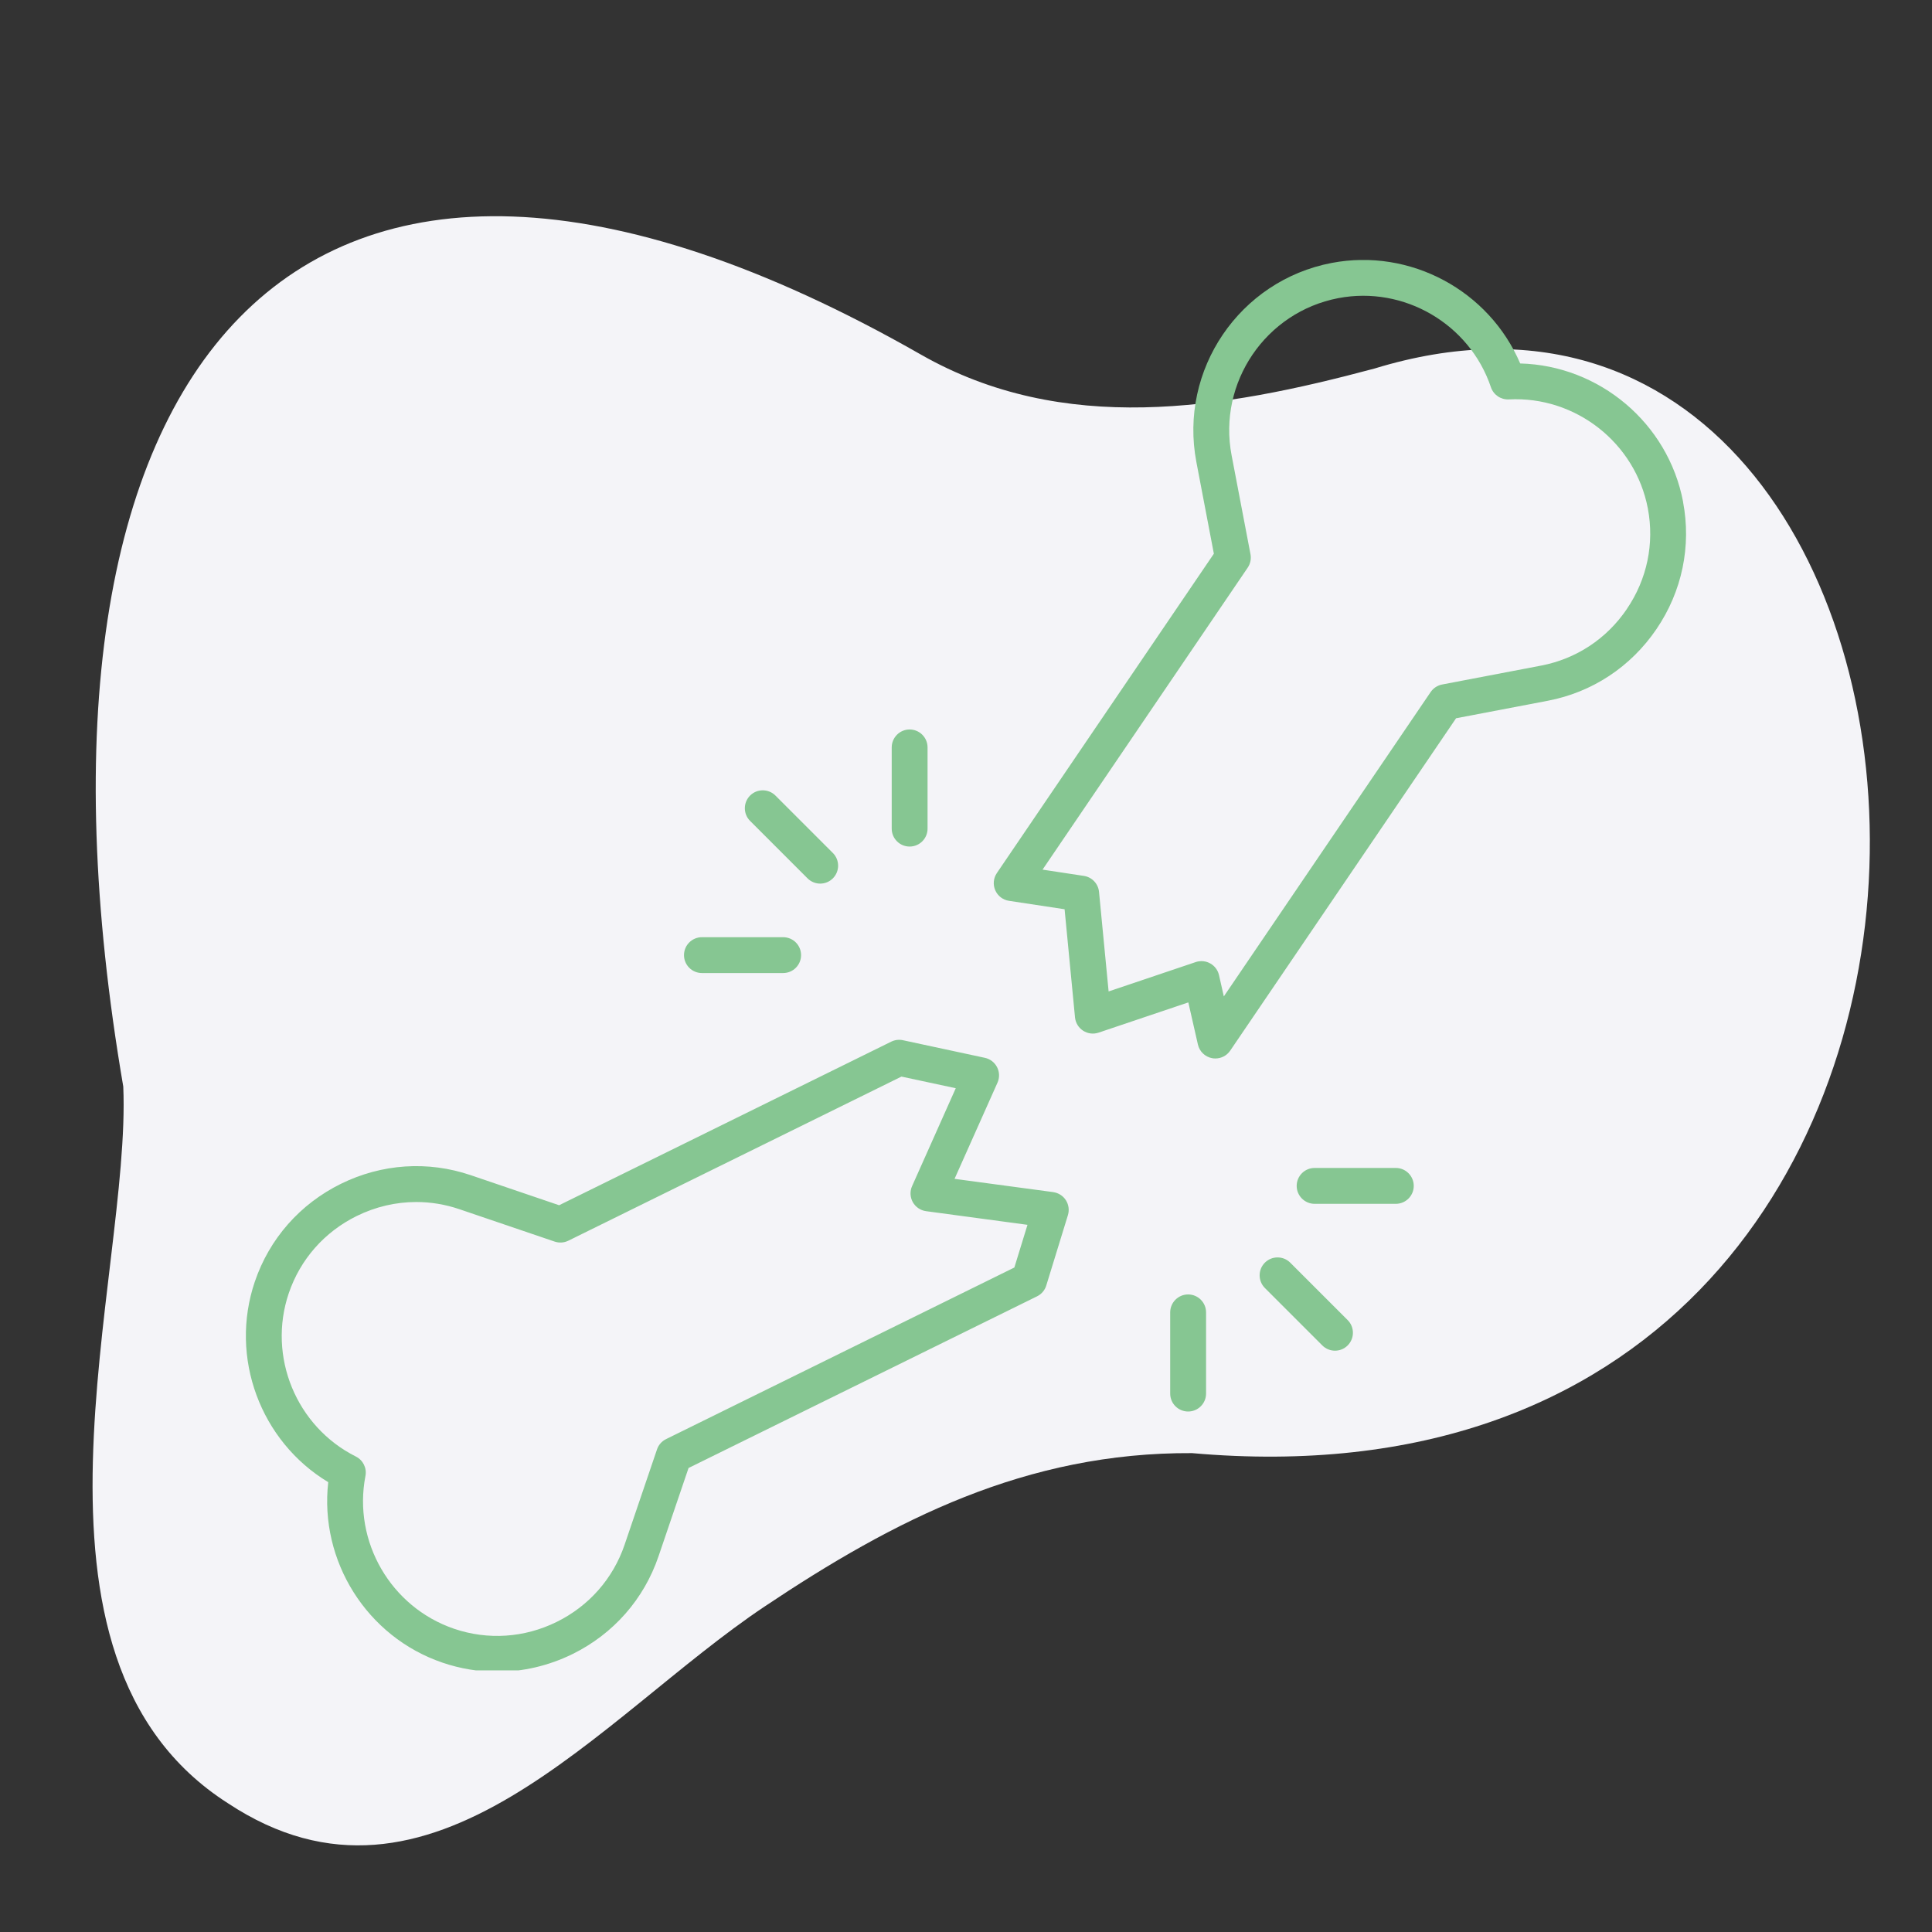
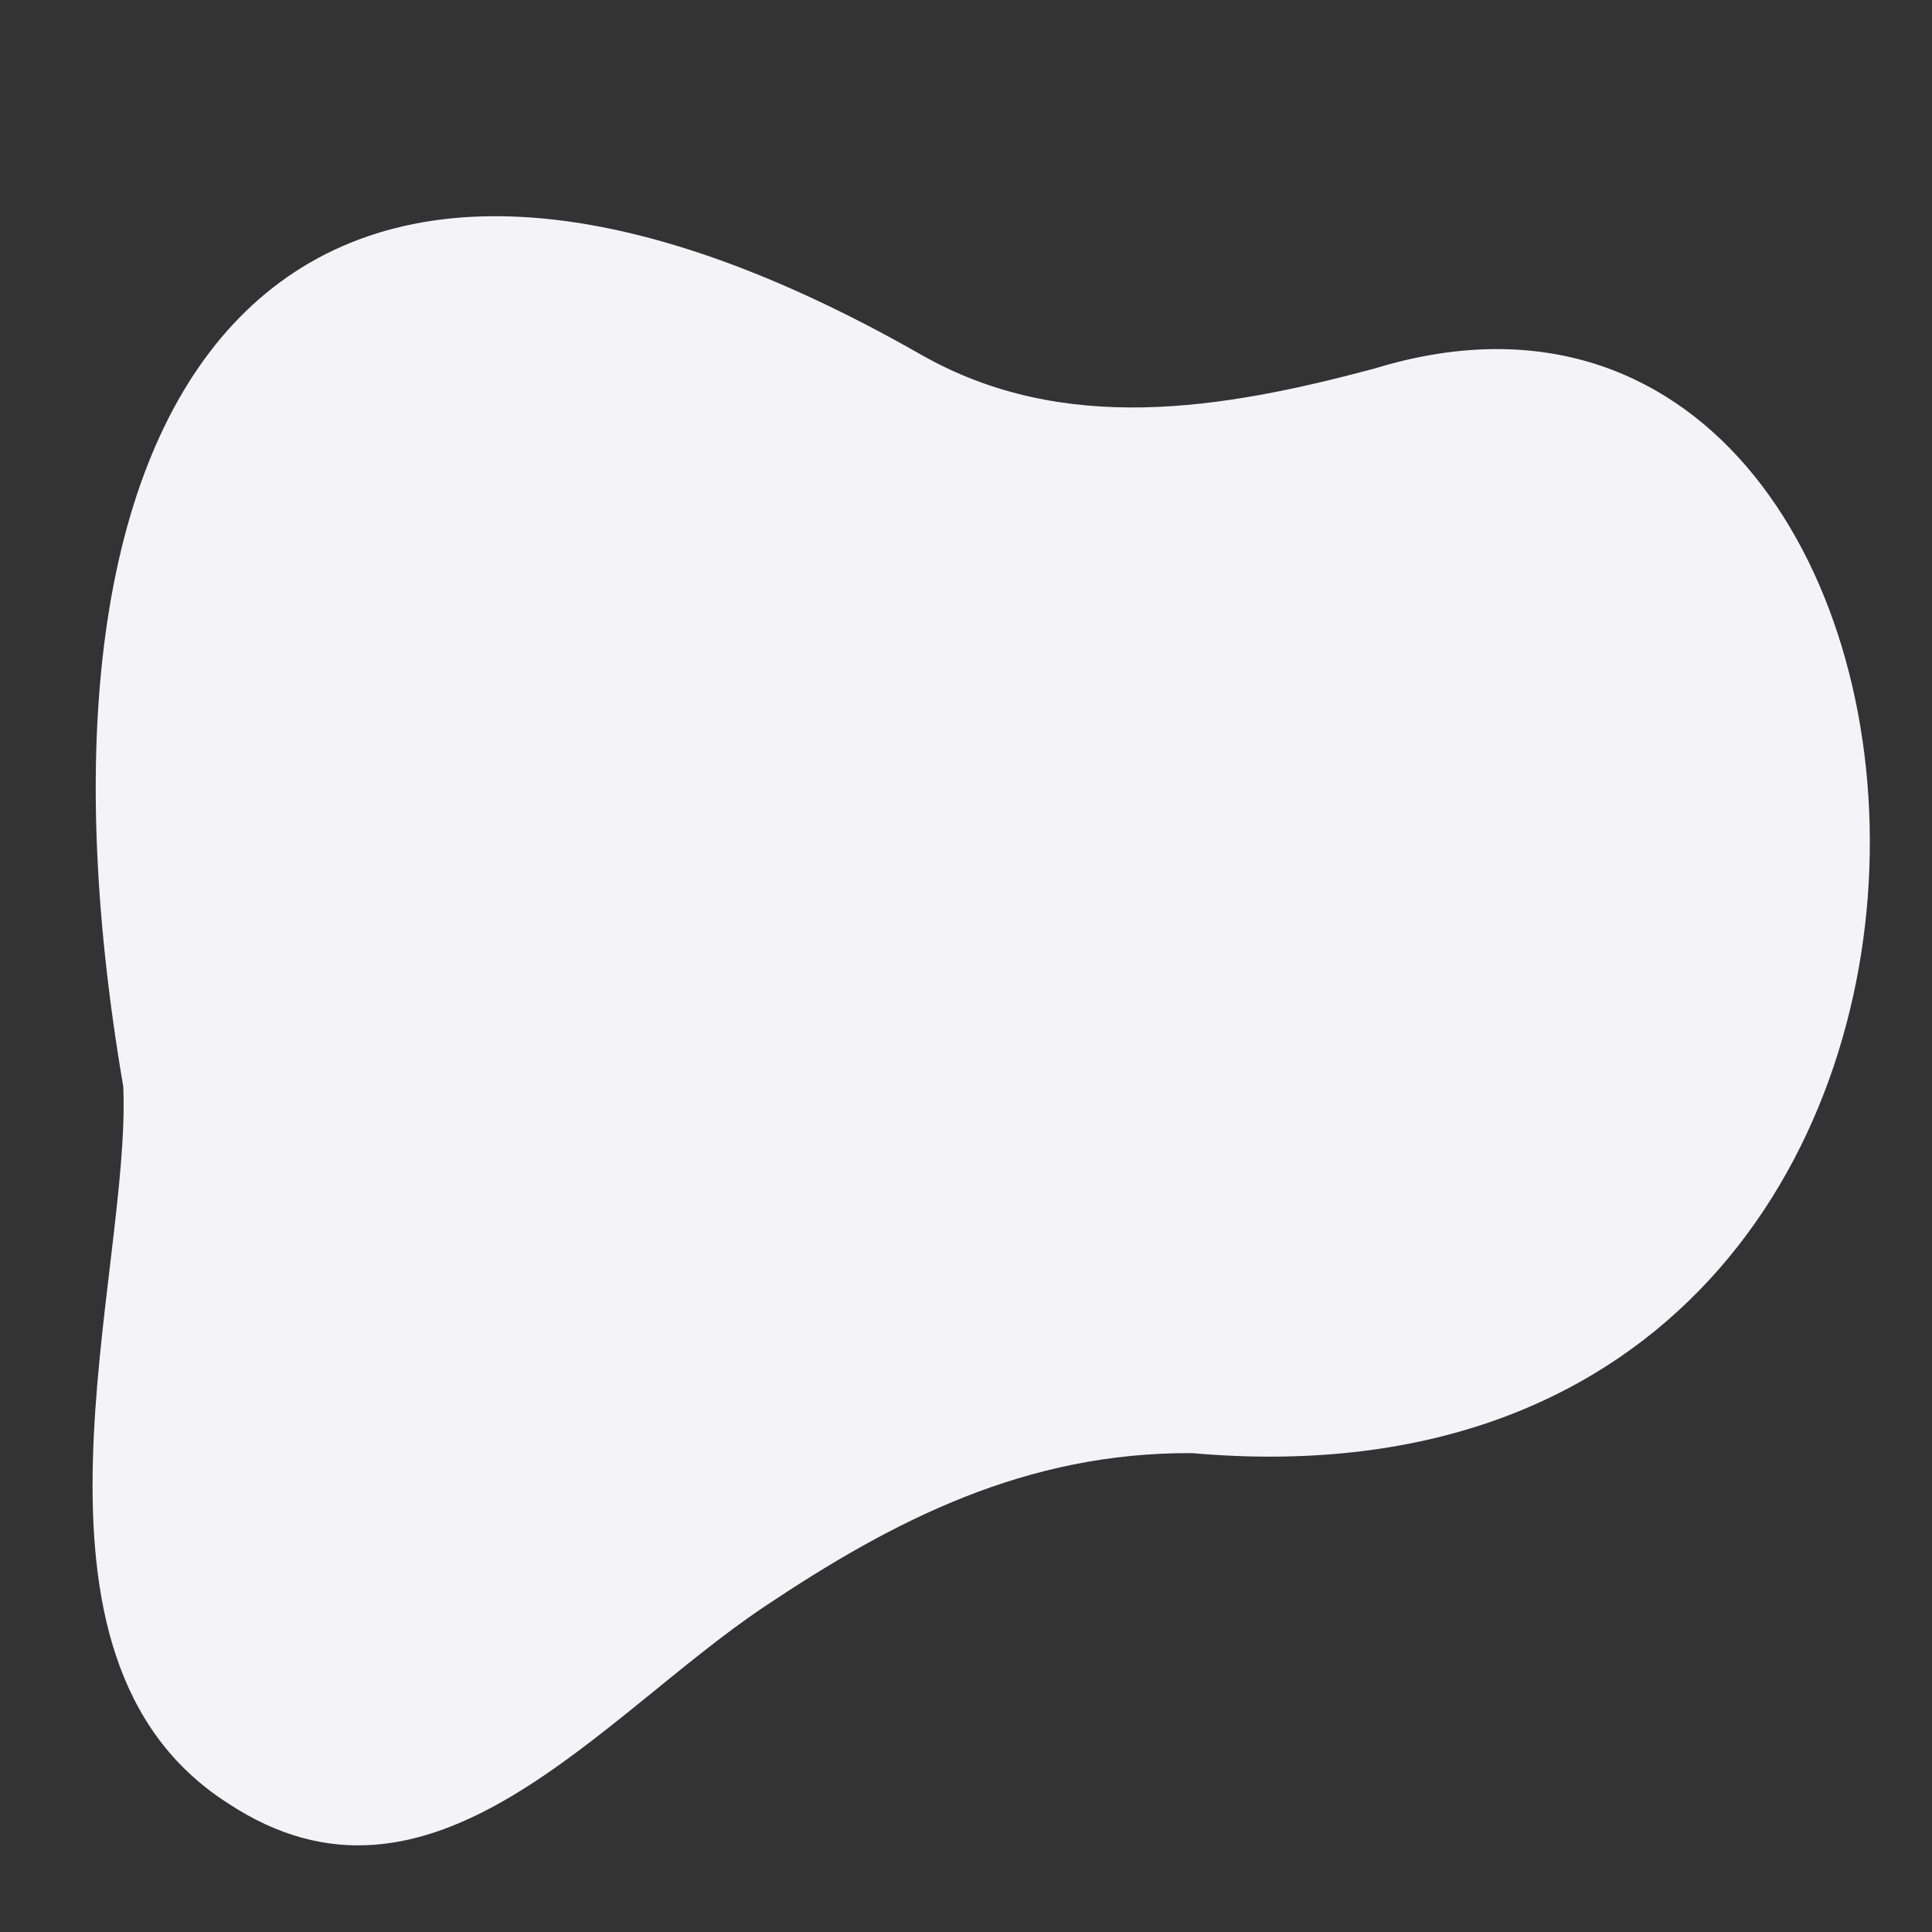
<svg xmlns="http://www.w3.org/2000/svg" width="400" zoomAndPan="magnify" viewBox="0 0 300 300" height="400" preserveAspectRatio="xMidYMid meet" version="1.0">
  <rect x="0" y="0" width="300" height="300" fill="#333333" stroke="none" />
  <defs>
    <clipPath id="3e380bf459">
-       <path d="M 38 40.379 L 262 40.379 L 262 259.379 L 38 259.379 Z M 38 40.379 " clip-rule="nonzero" />
+       <path d="M 38 40.379 L 262 40.379 L 262 259.379 L 38 259.379 M 38 40.379 " clip-rule="nonzero" />
    </clipPath>
  </defs>
  <path fill="#f4f4f8" d="M 19.141 168.715 C 0.125 57.621 45.09 -0.805 142.977 55.047 C 165.109 67.68 189.758 63.574 213.441 57.223 C 313.195 26.695 328.031 238.297 185.113 225.641 C 159.309 225.488 138.828 236.012 118.707 249.473 C 93.164 266.539 66.996 300.918 35.375 279.996 C -0.121 257.309 20.41 198.168 19.141 168.715 Z M 19.141 168.715 " fill-opacity="1" fill-rule="nonzero" />
  <g clip-path="url(#3e380bf459)">
-     <path fill="#86c692" d="M 163.539 185.109 L 148.223 183.051 L 154.891 168.113 C 155.234 167.348 155.211 166.469 154.828 165.719 C 154.449 164.973 153.754 164.434 152.93 164.258 L 140.199 161.523 C 139.586 161.391 138.945 161.473 138.387 161.75 L 86.82 187.148 L 73.105 182.484 C 66.449 180.219 59.281 180.699 52.934 183.824 C 46.582 186.953 41.84 192.344 39.574 199 C 35.566 210.793 40.453 223.816 50.969 230.152 C 49.582 242.363 56.934 254.168 68.723 258.18 C 71.492 259.121 74.352 259.59 77.199 259.59 C 81.199 259.59 85.188 258.664 88.895 256.844 C 95.25 253.715 99.988 248.324 102.254 241.664 L 106.918 227.949 L 161.035 201.293 C 161.723 200.957 162.242 200.348 162.465 199.613 L 165.824 188.691 C 166.066 187.906 165.949 187.062 165.512 186.371 C 165.07 185.68 164.344 185.223 163.539 185.113 Z M 157.5 196.824 L 103.422 223.465 C 102.762 223.789 102.254 224.367 102.02 225.062 L 96.984 239.875 C 95.195 245.125 91.453 249.383 86.438 251.852 C 81.422 254.324 75.766 254.699 70.512 252.914 C 60.695 249.57 54.773 239.379 56.746 229.188 C 56.984 227.965 56.375 226.73 55.262 226.172 C 45.988 221.527 41.508 210.621 44.844 200.797 C 46.633 195.547 50.375 191.293 55.391 188.82 C 58.324 187.379 61.473 186.648 64.633 186.648 C 66.879 186.648 69.137 187.016 71.316 187.758 L 86.125 192.793 C 86.828 193.031 87.586 192.984 88.25 192.656 L 139.98 167.172 L 148.41 168.98 L 141.629 184.176 C 141.27 184.98 141.312 185.902 141.738 186.668 C 142.168 187.434 142.934 187.953 143.801 188.07 L 159.547 190.191 L 157.508 196.824 Z M 261.348 77.906 C 259.012 65.676 248.336 56.758 236.055 56.438 C 231.234 45.137 219.012 38.496 206.781 40.828 C 192.469 43.562 183.039 57.43 185.773 71.75 L 188.488 85.98 L 154.793 135.566 C 154.254 136.359 154.16 137.371 154.543 138.242 C 154.926 139.121 155.73 139.738 156.676 139.879 L 165.309 141.188 L 166.926 157.977 C 167.008 158.82 167.469 159.582 168.184 160.047 C 168.898 160.508 169.777 160.621 170.586 160.348 L 184.523 155.652 L 186.012 162.199 C 186.258 163.277 187.121 164.109 188.211 164.312 C 188.383 164.348 188.555 164.359 188.727 164.359 C 189.637 164.359 190.504 163.91 191.027 163.141 L 226.098 111.531 L 240.328 108.816 C 247.238 107.5 253.23 103.547 257.211 97.691 C 261.195 91.836 262.656 84.805 261.336 77.895 Z M 252.617 94.57 C 249.477 99.199 244.746 102.316 239.297 103.355 L 223.934 106.289 C 223.211 106.426 222.57 106.848 222.152 107.457 L 190.035 154.723 L 189.285 151.41 C 189.109 150.645 188.617 149.984 187.93 149.602 C 187.508 149.363 187.039 149.242 186.57 149.242 C 186.273 149.242 185.973 149.289 185.68 149.387 L 172.145 153.949 L 170.656 138.492 C 170.535 137.223 169.559 136.195 168.297 136.008 L 161.887 135.035 L 193.742 88.148 C 194.156 87.539 194.312 86.789 194.176 86.062 L 191.242 70.699 C 189.086 59.398 196.527 48.453 207.824 46.293 C 218.016 44.352 228.195 50.297 231.508 60.125 C 231.906 61.309 233.043 62.082 234.293 62.02 C 244.652 61.48 253.934 68.754 255.875 78.945 C 256.914 84.391 255.762 89.941 252.613 94.566 Z M 209.266 204.984 C 210.352 206.066 210.352 207.832 209.266 208.918 C 208.723 209.461 208.008 209.734 207.297 209.734 C 206.586 209.734 205.871 209.461 205.328 208.918 L 196.41 200 C 195.324 198.914 195.324 197.152 196.41 196.066 C 197.496 194.98 199.262 194.98 200.348 196.066 Z M 187.277 203.785 L 187.277 216.398 C 187.277 217.934 186.027 219.18 184.492 219.18 C 182.957 219.18 181.707 217.934 181.707 216.398 L 181.707 203.785 C 181.707 202.25 182.957 201 184.492 201 C 186.027 201 187.277 202.25 187.277 203.785 Z M 219.527 184.145 C 219.527 185.68 218.277 186.93 216.742 186.93 L 204.133 186.93 C 202.598 186.93 201.348 185.68 201.348 184.145 C 201.348 182.609 202.598 181.359 204.133 181.359 L 216.742 181.359 C 218.277 181.359 219.527 182.609 219.527 184.145 Z M 116.473 127.473 C 115.387 126.387 115.387 124.625 116.473 123.535 C 117.559 122.449 119.32 122.449 120.41 123.535 L 129.328 132.453 C 130.414 133.539 130.414 135.301 129.328 136.391 C 128.785 136.934 128.07 137.207 127.359 137.207 C 126.652 137.207 125.938 136.934 125.395 136.391 L 116.477 127.473 Z M 106.211 148.312 C 106.211 146.773 107.461 145.527 108.996 145.527 L 121.605 145.527 C 123.145 145.527 124.391 146.773 124.391 148.312 C 124.391 149.848 123.145 151.094 121.605 151.094 L 108.996 151.094 C 107.461 151.094 106.211 149.848 106.211 148.312 Z M 138.465 128.672 L 138.465 116.059 C 138.465 114.523 139.711 113.273 141.246 113.273 C 142.785 113.273 144.031 114.523 144.031 116.059 L 144.031 128.672 C 144.031 130.207 142.785 131.453 141.246 131.453 C 139.711 131.453 138.465 130.207 138.465 128.672 Z M 138.465 128.672 " fill-opacity="1" fill-rule="nonzero" />
-   </g>
+     </g>
</svg>